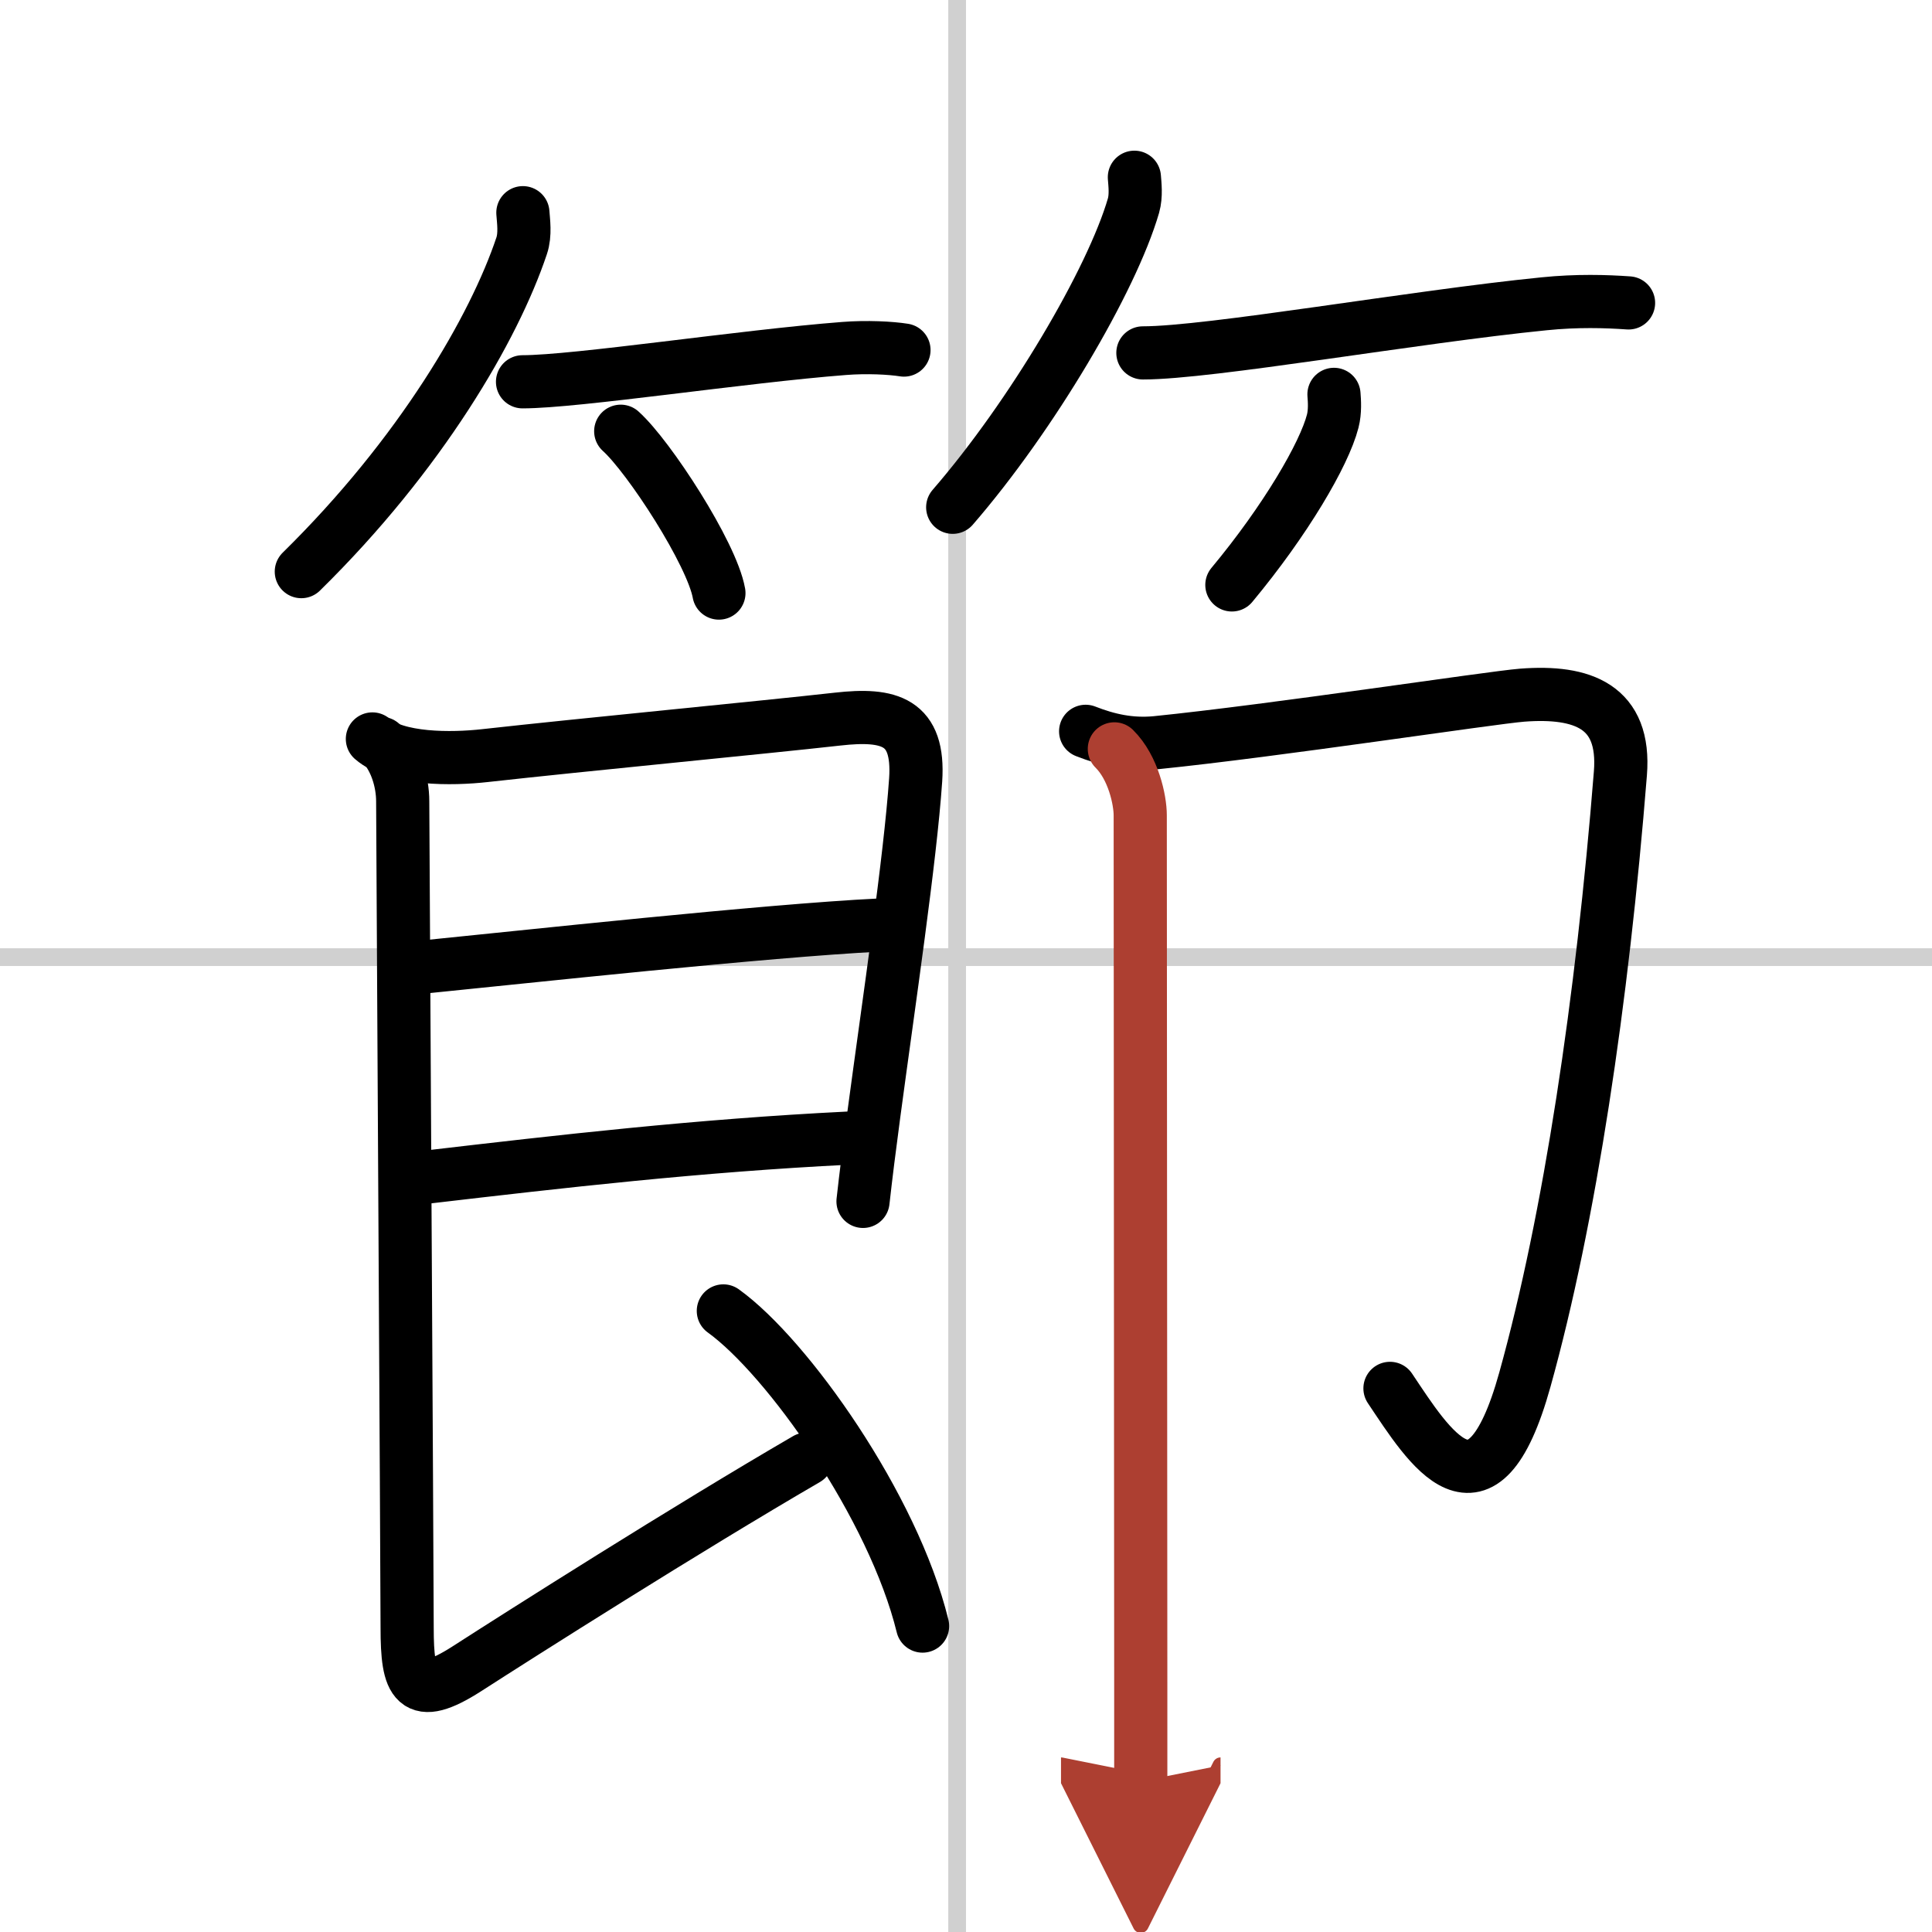
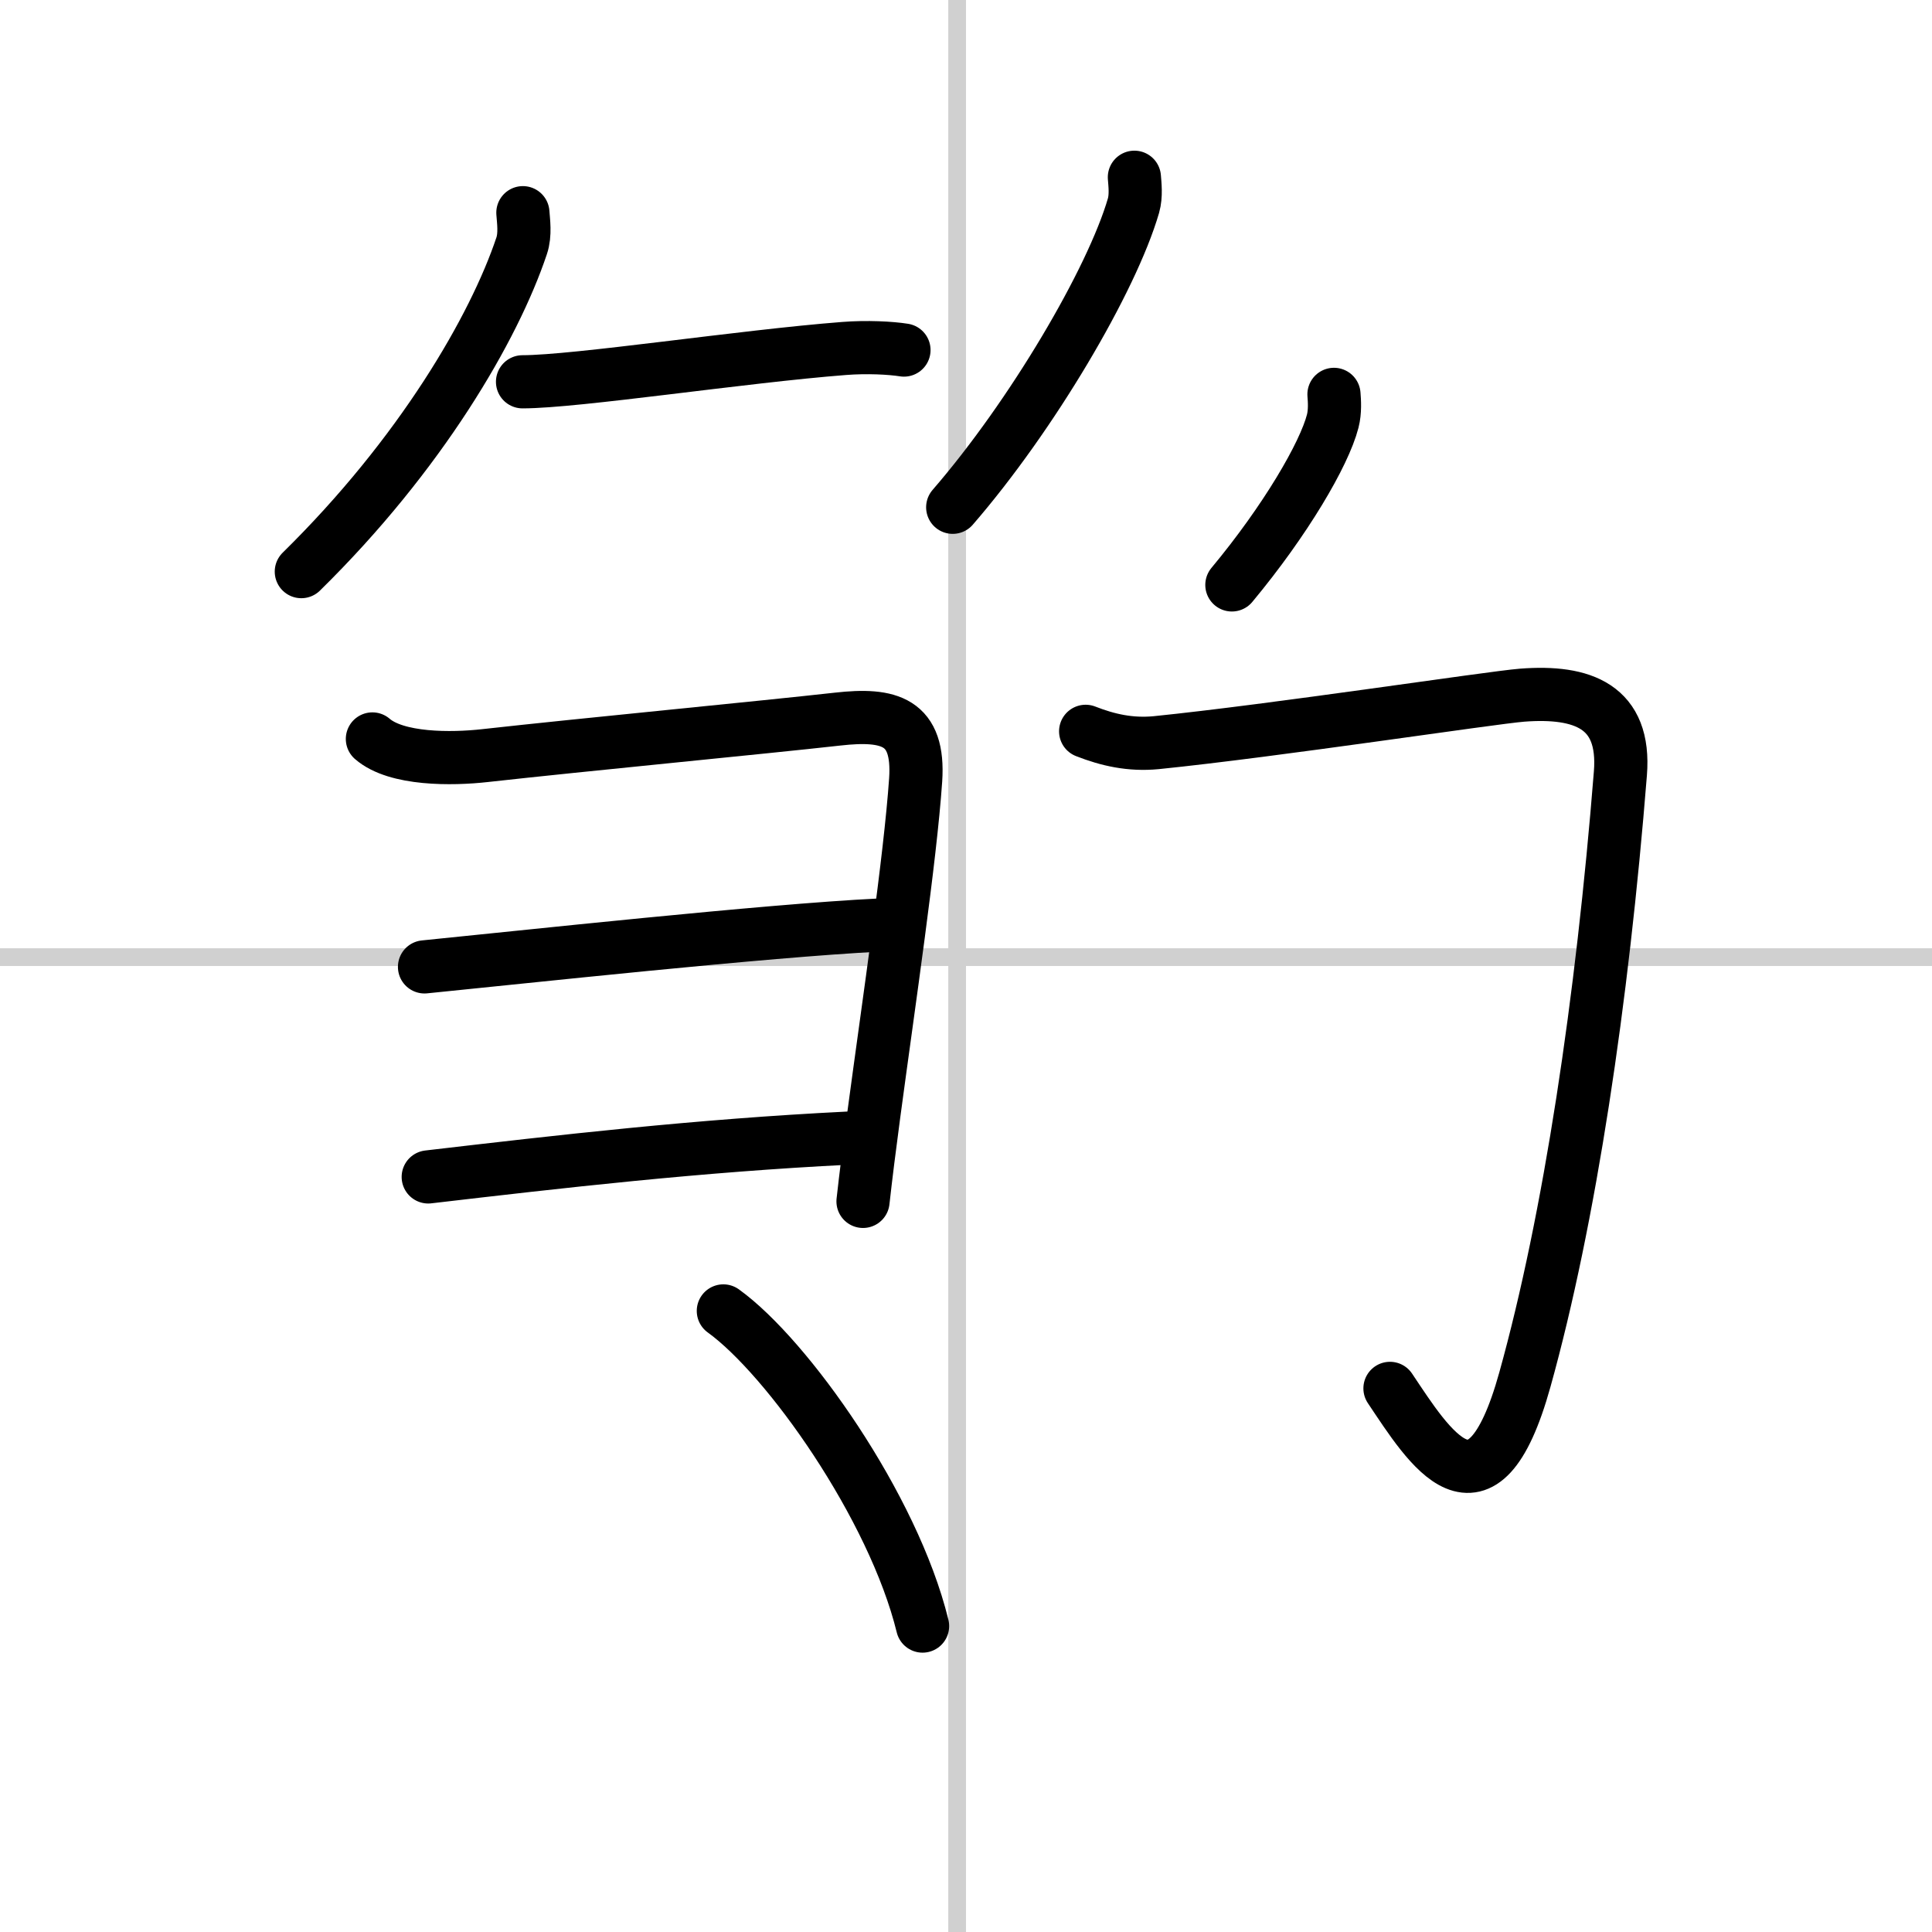
<svg xmlns="http://www.w3.org/2000/svg" width="400" height="400" viewBox="0 0 109 109">
  <defs>
    <marker id="a" markerWidth="4" orient="auto" refX="1" refY="5" viewBox="0 0 10 10">
      <polyline points="0 0 10 5 0 10 1 5" fill="#ad3f31" stroke="#ad3f31" />
    </marker>
  </defs>
  <g fill="none" stroke="#000" stroke-linecap="round" stroke-linejoin="round" stroke-width="3">
    <rect width="100%" height="100%" fill="#fff" stroke="#fff" />
    <line x1="54" x2="54" y2="109" stroke="#d0d0d0" stroke-width="1" />
    <line x2="109" y1="54" y2="54" stroke="#d0d0d0" stroke-width="1" />
    <path d="M29.5,12c0.03,0.46,0.15,1.22-0.07,1.87C27.88,18.5,23.75,25.62,17,32.25" />
    <path d="m29.48 21.54c3.03 0 12.44-1.44 18.15-1.88 1.28-0.1 2.62-0.03 3.37 0.09" />
-     <path d="m35.02 24.33c1.6 1.44 5.14 6.9 5.54 9.13" />
    <path d="m64 10c0.03 0.4 0.11 1.04-0.05 1.6-1.22 4.2-5.73 11.86-10.2 17.02" />
-     <path d="m64.48 19.91c3.77 0 15.31-2.04 22.63-2.77 1.86-0.19 3.51-0.14 4.77-0.05" />
    <path d="m75.26 22.25c0.03 0.37 0.07 0.97-0.07 1.51-0.48 1.87-2.67 5.61-5.69 9.24" />
    <path d="m21.01 41.69c1.36 1.18 4.48 1.15 6.35 0.94 5.56-0.62 15.62-1.58 19.9-2.06 2.93-0.33 4.62 0.13 4.4 3.43-0.31 4.49-1.5 12.46-2.36 18.88-0.24 1.79-0.45 3.46-0.61 4.9" />
    <path d="m23.95 54.55c5.43-0.54 19.3-2.05 25.67-2.36" />
    <path d="m24.16 66.4c7.45-0.87 15.22-1.77 23.71-2.19" />
-     <path d="m21.51 41.94c0.83 0.84 1.21 2.18 1.21 3.27 0 1.11 0.25 43.93 0.25 46.63 0 3.15 0.42 4.2 3.37 2.31 2.95-1.9 12.41-7.91 19.16-11.83" />
    <path d="m40.81 73.96c3.61 2.6 9.59 11.03 11.24 17.78" />
    <path d="m61.25 41.26c1.25 0.49 2.52 0.78 3.98 0.64 6.7-0.68 18.88-2.54 20.65-2.68 3.41-0.26 5.84 0.63 5.54 4.41-1.02 12.81-2.86 25.13-5.39 34.21-2.42 8.7-5.4 3.79-7.61 0.49" />
-     <path d="m62.87 42.25c1.07 1.06 1.46 2.88 1.46 3.75 0 3.09 0.02 34.6 0.03 48.88v5.62" marker-end="url(#a)" stroke="#ad3f31" />
  </g>
</svg>